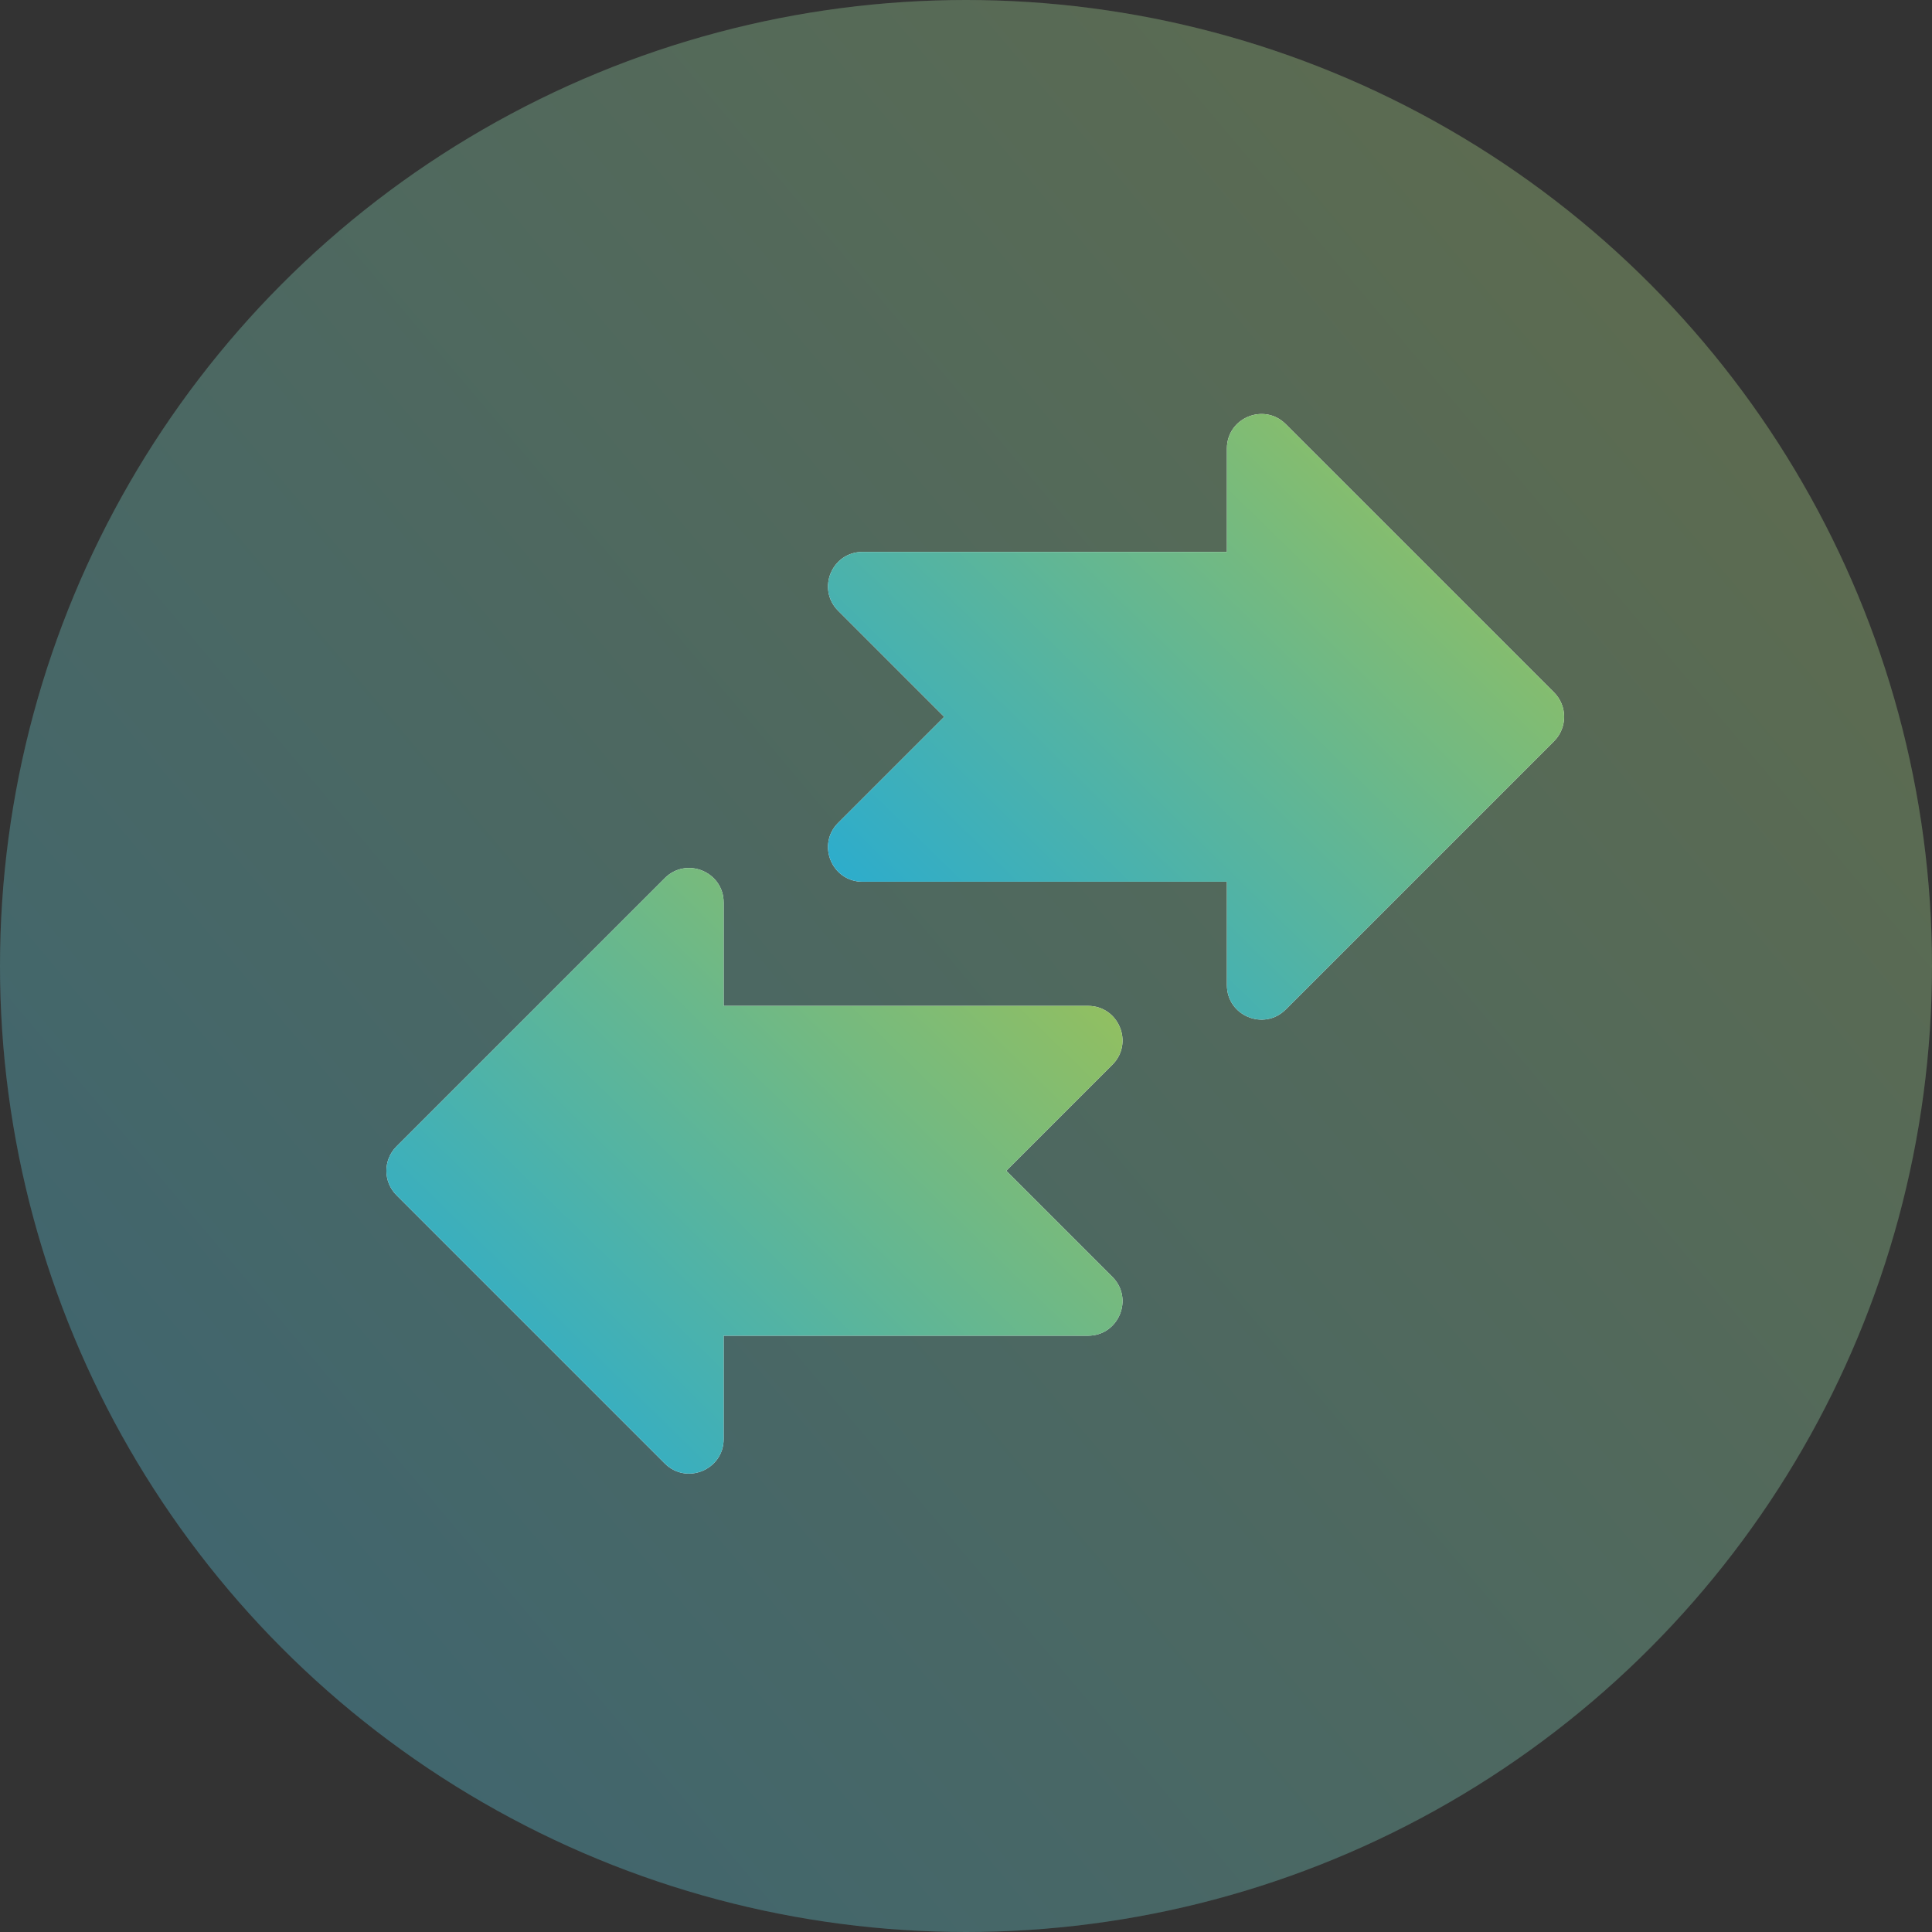
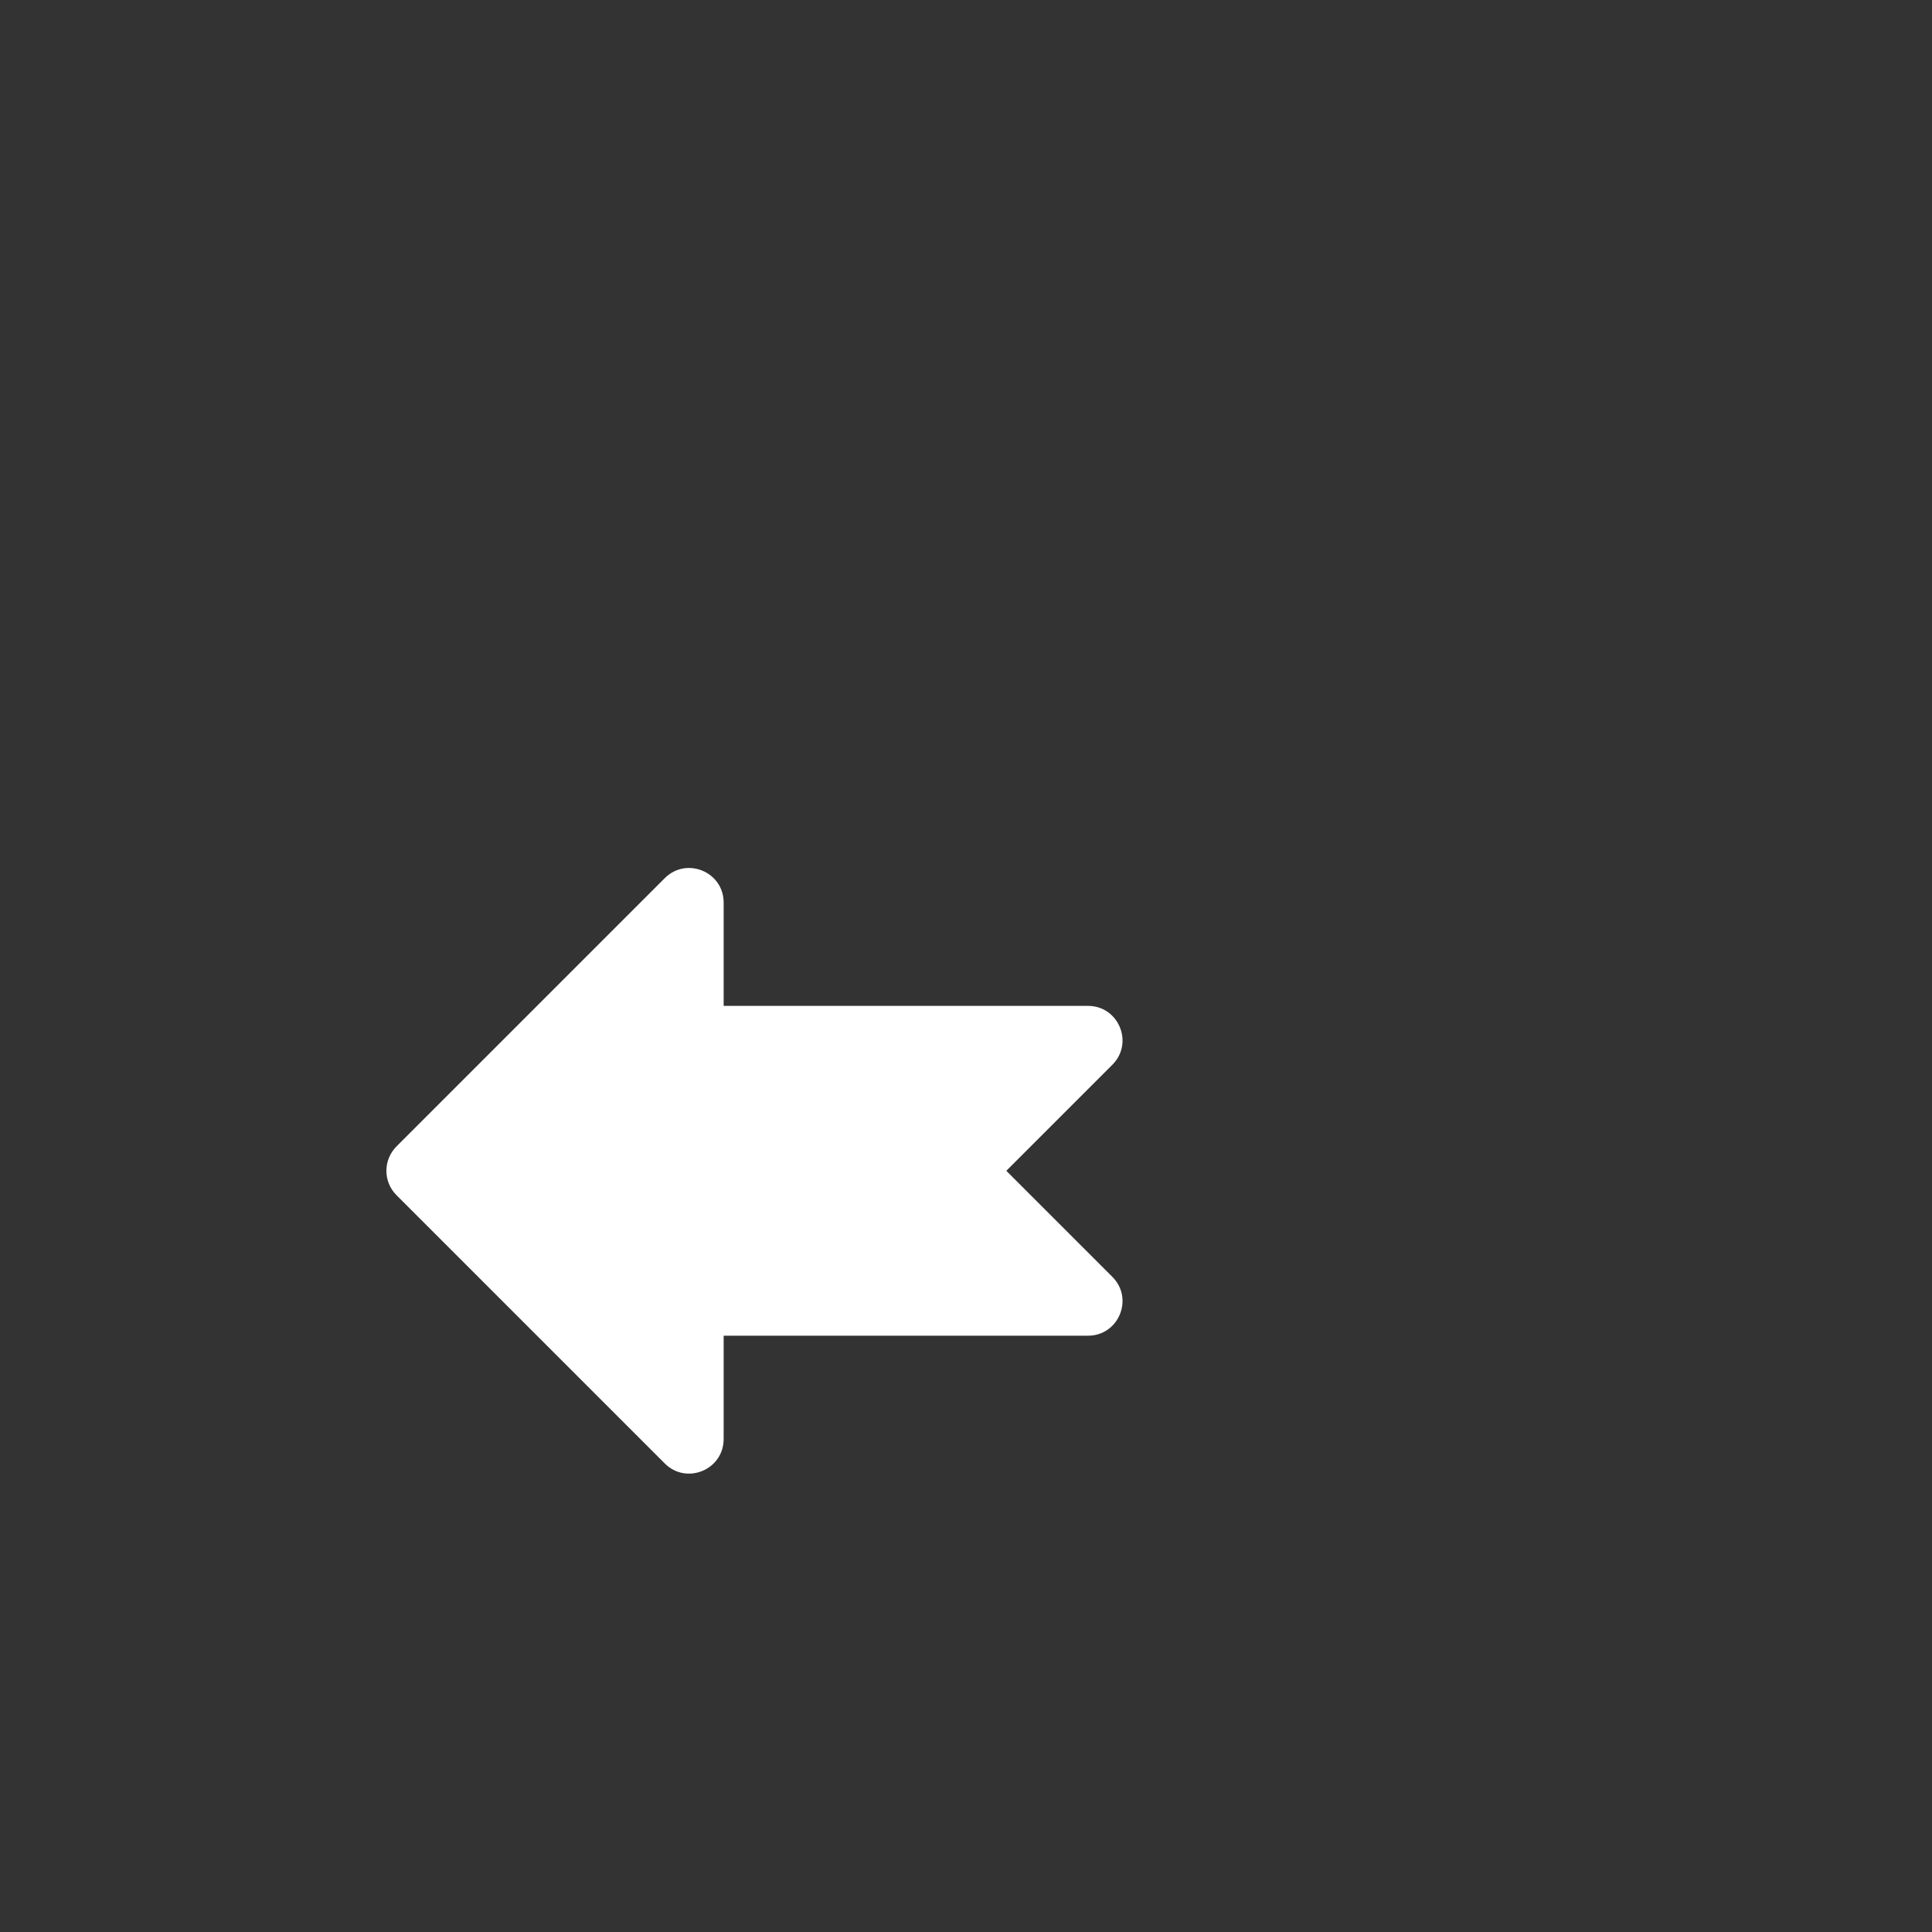
<svg xmlns="http://www.w3.org/2000/svg" width="70" height="70" viewBox="0 0 70 70" fill="none">
  <rect x="0" y="0" width="70" height="70" fill="#333333" stroke="none" />
-   <circle cx="35" cy="35" r="35" fill="white" fill-opacity="0.1" />
-   <circle cx="35" cy="35" r="35" fill="url(#paint0_linear_245_1280)" fill-opacity="0.3" />
-   <path d="M34.211 19.997H31.252C30.139 19.997 29.581 21.342 30.368 22.129L34.211 25.972L30.368 29.814C29.581 30.601 30.139 31.947 31.252 31.947H44.453V35.692C44.453 36.805 45.798 37.362 46.585 36.575L56.306 26.855C56.793 26.367 56.793 25.576 56.306 25.088L46.585 15.368C45.798 14.581 44.453 15.139 44.453 16.252V19.997H36.709" fill="white" />
-   <path d="M34.211 19.997H31.252C30.139 19.997 29.581 21.342 30.368 22.129L34.211 25.972L30.368 29.814C29.581 30.601 30.139 31.947 31.252 31.947H44.453V35.692C44.453 36.805 45.798 37.362 46.585 36.575L56.306 26.855C56.793 26.367 56.793 25.576 56.306 25.088L46.585 15.368C45.798 14.581 44.453 15.139 44.453 16.252V19.997H36.709" fill="url(#paint1_linear_245_1280)" />
  <path d="M32.928 36.445H26.219V32.7C26.219 31.587 24.873 31.03 24.086 31.817L14.366 41.537C13.878 42.025 13.878 42.816 14.366 43.304L24.086 53.024C24.873 53.811 26.219 53.253 26.219 52.14V48.395H39.42C40.533 48.395 41.09 47.05 40.303 46.263L36.46 42.42L40.303 38.578C41.09 37.791 40.533 36.445 39.42 36.445H35.426" fill="white" />
-   <path d="M32.928 36.445H26.219V32.7C26.219 31.587 24.873 31.03 24.086 31.817L14.366 41.537C13.878 42.025 13.878 42.816 14.366 43.304L24.086 53.024C24.873 53.811 26.219 53.253 26.219 52.14V48.395H39.42C40.533 48.395 41.09 47.05 40.303 46.263L36.46 42.42L40.303 38.578C41.09 37.791 40.533 36.445 39.42 36.445H35.426" fill="url(#paint2_linear_245_1280)" />
  <defs>
    <linearGradient id="paint0_linear_245_1280" x1="8.113" y1="64.205" x2="70" y2="12.053" gradientUnits="userSpaceOnUse">
      <stop stop-color="#2BACCE" />
      <stop offset="1" stop-color="#96C05C" />
    </linearGradient>
    <linearGradient id="paint1_linear_245_1280" x1="33.091" y1="35.127" x2="52.771" y2="14.97" gradientUnits="userSpaceOnUse">
      <stop stop-color="#2BACCE" />
      <stop offset="1" stop-color="#96C05C" />
    </linearGradient>
    <linearGradient id="paint2_linear_245_1280" x1="17.091" y1="51.576" x2="36.771" y2="31.419" gradientUnits="userSpaceOnUse">
      <stop stop-color="#2BACCE" />
      <stop offset="1" stop-color="#96C05C" />
    </linearGradient>
  </defs>
</svg>